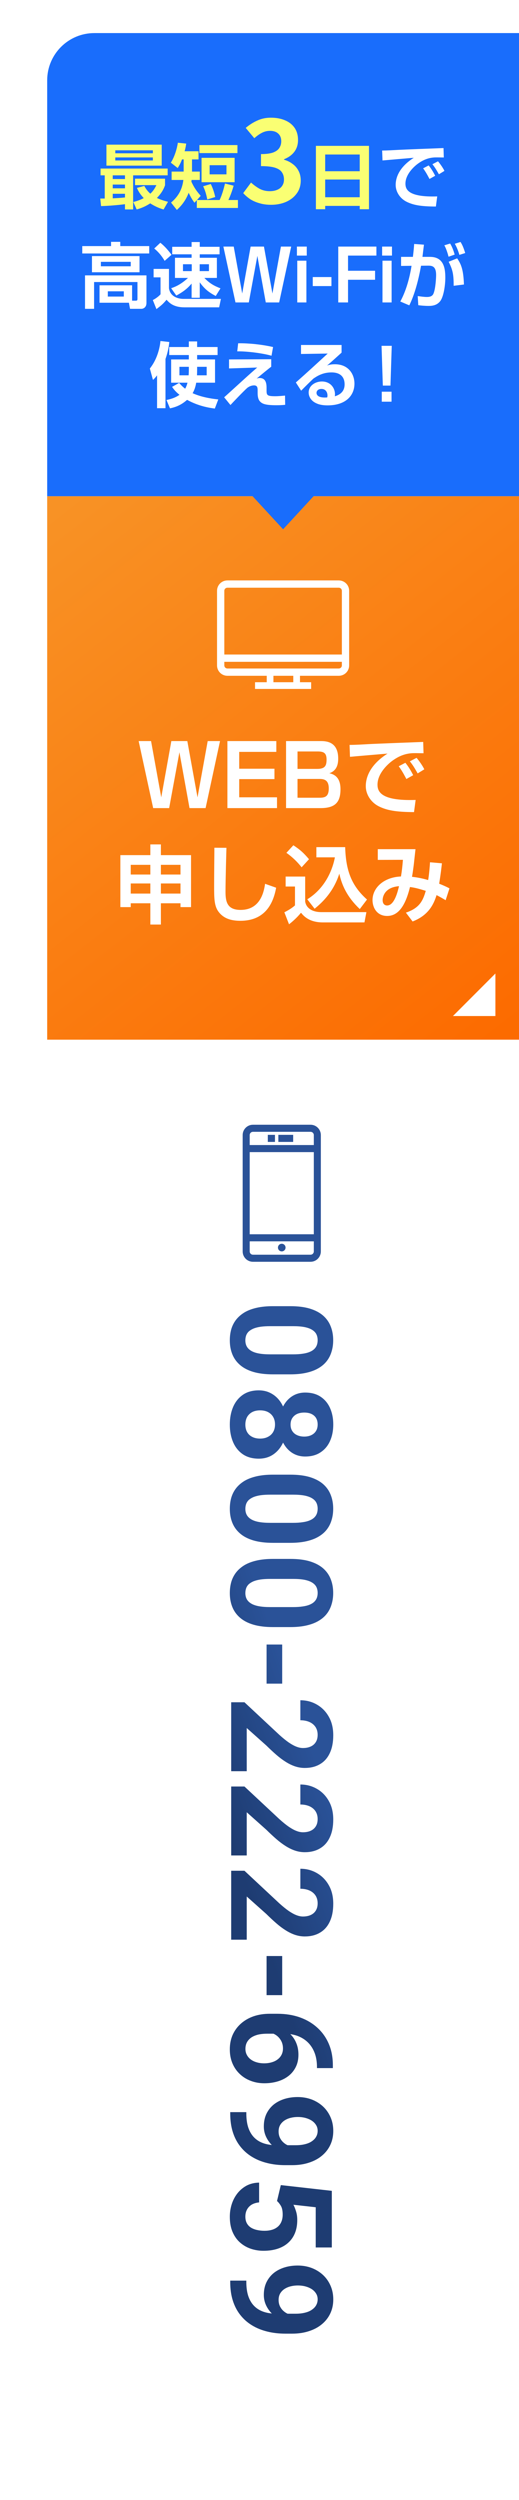
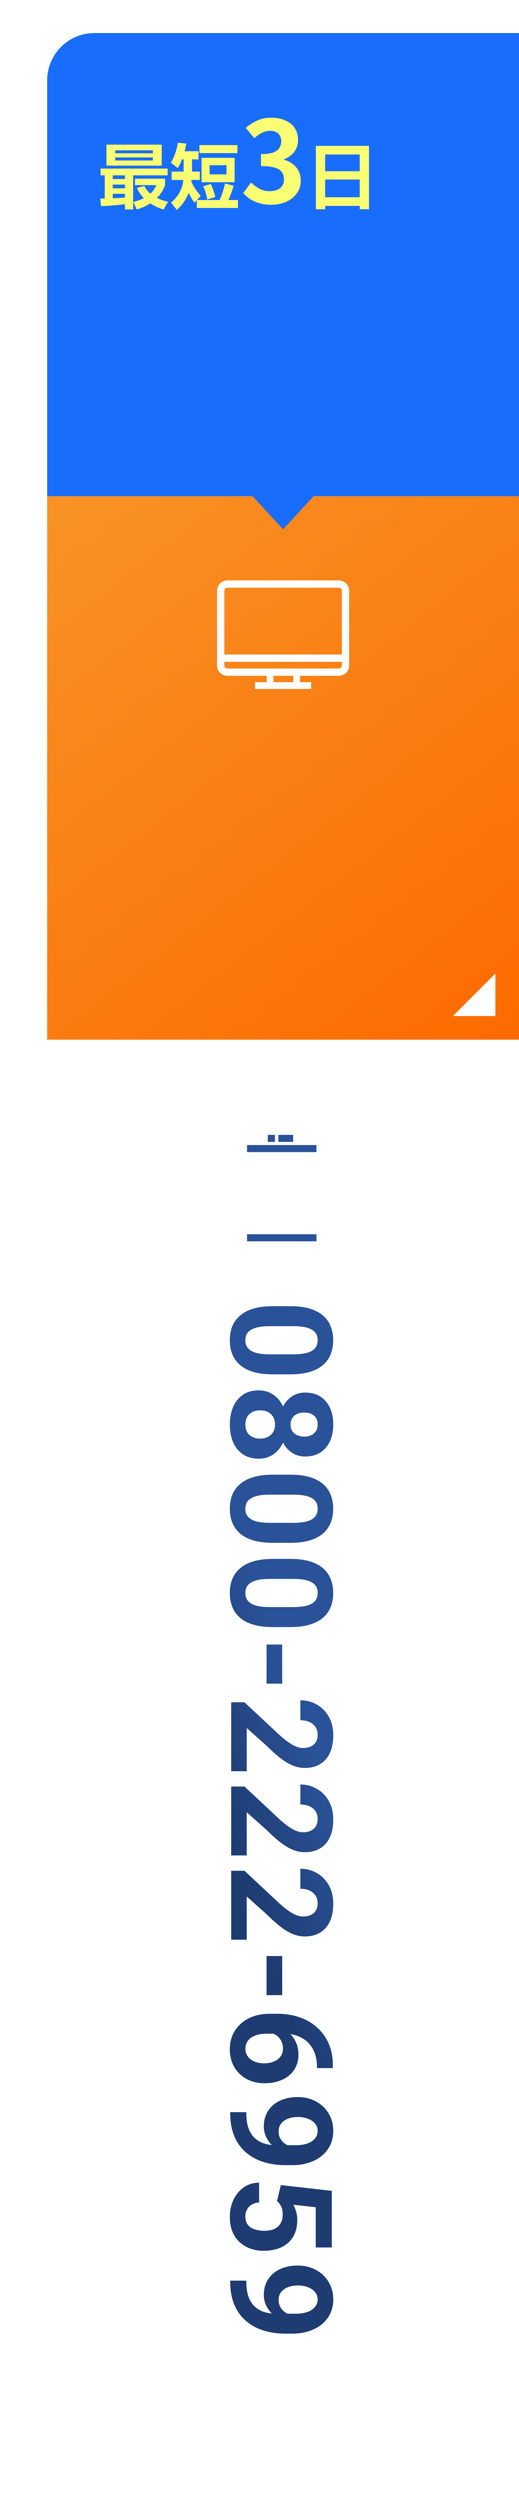
<svg xmlns="http://www.w3.org/2000/svg" fill="none" height="529" viewBox="0 0 110 529" width="110">
  <filter id="a" color-interpolation-filters="sRGB" filterUnits="userSpaceOnUse" height="529" width="120" x="0" y="0">
    <feFlood flood-opacity="0" result="BackgroundImageFix" />
    <feColorMatrix in="SourceAlpha" result="hardAlpha" type="matrix" values="0 0 0 0 0 0 0 0 0 0 0 0 0 0 0 0 0 0 127 0" />
    <feOffset dy="3" />
    <feGaussianBlur stdDeviation="5" />
    <feComposite in2="hardAlpha" operator="out" />
    <feColorMatrix type="matrix" values="0 0 0 0 0.094 0 0 0 0 0.094 0 0 0 0 0.094 0 0 0 0.18 0" />
    <feBlend in2="BackgroundImageFix" mode="normal" result="effect1_dropShadow_507_190" />
    <feBlend in="SourceGraphic" in2="effect1_dropShadow_507_190" mode="normal" result="shape" />
  </filter>
  <linearGradient id="b" gradientUnits="userSpaceOnUse" x1="15.121" x2="104.879" y1="105" y2="220">
    <stop offset="0" stop-color="#f89225" />
    <stop offset="1" stop-color="#fc6b00" />
  </linearGradient>
  <linearGradient id="c" gradientUnits="userSpaceOnUse" x1="49" x2="70.342" y1="389.595" y2="382.422">
    <stop offset="0" stop-color="#1e3c72" />
    <stop offset="1" stop-color="#2a5298" />
  </linearGradient>
  <g filter="url(#a)">
-     <path d="m10 17c0-5.523 4.477-10 10-10h90v509h-90c-5.523 0-10-4.477-10-10z" fill="#fff" />
-   </g>
+     </g>
  <path d="m10 105h100v115h-100z" fill="url(#b)" />
  <g fill="#fff">
    <path d="m65.945 144.362h-11.89v1.42h11.89z" />
    <path d="m57.952 142.233h-1.419v3.312h1.419z" />
    <path d="m63.579 142.233h-1.419v3.312h1.419z" />
    <path d="m71.809 122.82h-23.618c-1.209 0-2.191.982-2.191 2.191v15.797c0 1.209.982 2.191 2.191 2.191h23.618c1.209 0 2.191-.982 2.191-2.191v-15.797c0-1.209-.982-2.191-2.191-2.191zm.648 17.988c0 .359-.291.648-.648.648h-23.618c-.358 0-.648-.291-.648-.648v-15.797c0-.358.291-.648.648-.648h23.618c.358 0 .648.291.648.648z" />
    <path d="m73.228 138.501h-26.457v1.543h26.457z" />
-     <path d="m29.388 156.816h2.628l2.16 11.916 2.142-11.916h3.384l2.16 11.916 2.16-11.916h2.61l-3.06 14.184h-3.402l-2.142-11.826-2.178 11.826h-3.384zm18.81 0h10.368v2.286h-7.866v3.564h7.47v2.196h-7.47v3.852h8.01v2.286h-10.512zm12.43 0h7.29c1.062 0 3.762 0 3.762 3.708 0 1.404-.414 2.592-1.872 3.096.756.18 2.358.63 2.358 3.366 0 2.754-1.098 4.014-4.23 4.014h-7.308zm6.696 2.196h-4.266v3.69h4.212c1.746 0 1.944-.846 1.944-1.998 0-1.386-.63-1.692-1.89-1.692zm.252 5.814h-4.518v3.978h4.698c1.206 0 1.926-.306 1.926-1.98 0-1.998-1.278-1.998-2.106-1.998zm19.994-.792-1.44.81c-.18-.324-.792-1.584-1.62-2.7l1.404-.738c.63.774 1.206 1.71 1.656 2.628zm2.358-1.242-1.404.864c-.738-1.296-1.08-1.836-1.656-2.556l1.422-.738c.504.576 1.278 1.674 1.638 2.43zm-.234-5.796.072 2.394c-.414 0-1.584-.036-2.25-.018-1.422.054-2.88.486-4.518 1.728-1.026.792-2.988 2.682-2.988 4.932 0 1.386.594 3.492 8.082 3.24l-.342 2.574c-3.942-.018-5.778-.396-7.434-1.206-1.71-.846-2.79-2.556-2.79-4.284 0-1.17.324-4.158 4.608-6.894-1.26.108-6.822.576-7.956.684l-.09-2.52c1.206 0 2.646-.09 3.978-.162 1.548-.09 9.792-.396 11.628-.468zm-55.596 38.642h-2.232v-4.5h-4.158v.81h-2.196v-10.998h6.354v-2.268h2.232v2.268h6.39v10.998h-2.232v-.81h-4.158zm-6.39-12.636v2.052h4.158v-2.052zm10.548 0h-4.158v2.052h4.158zm-10.548 3.942v2.142h4.158v-2.142zm10.548 0h-4.158v2.142h4.158zm7.182-7.56 2.556.018c-.018.576-.198 6.66-.198 9.342 0 2.124.396 3.798 3.204 3.798 4.392 0 4.986-4.248 5.184-5.526l2.34.828c-.792 4.428-3.186 7.002-7.578 7.002-1.98 0-3.582-.486-4.662-1.962-.9-1.242-.9-2.898-.9-5.49 0-2.61.054-6.768.054-8.01zm21.24 12.906-1.548-1.998c4.104-2.52 5.472-6.804 5.85-8.874h-3.924v-2.16h6.102c.144 4.968 1.332 8.154 4.626 11.088l-1.53 2.016c-2.79-2.646-3.816-5.166-4.338-7.488-1.188 3.726-3.438 5.958-5.238 7.416zm-5.976-11.826 1.476-1.602c1.494.99 2.16 1.602 3.312 2.952l-1.566 1.71c-.828-1.062-1.926-2.16-3.222-3.06zm-.162 7.128v-2.106h4.14v5.274c.144 1.098 1.134 2.25 3.438 2.25h9.54l-.414 2.178h-8.802c-2.952 0-4.122-1.404-4.644-2.052-.918 1.134-2.016 2.052-2.538 2.448l-.99-2.538c1.134-.576 1.71-.99 2.25-1.458v-3.996zm30.6-5.13 2.52.216c-.09.846-.216 2.016-.576 4.32.792.306 1.746.738 2.178.99l-.81 2.502c-.63-.378-1.116-.666-1.926-1.08-.558 1.782-1.584 4.23-5.076 5.58l-1.422-1.872c2.97-.99 3.636-2.628 4.212-4.608-1.62-.504-2.448-.702-3.348-.81-1.116 4.59-2.826 6.12-4.842 6.12-2.214 0-3.096-1.836-3.096-3.348 0-2.61 2.394-4.86 6.03-5.004.198-1.152.306-2.16.414-3.528l-5.328.018v-2.268h7.992c-.054.432-.198 1.8-.324 2.934-.072.648-.27 2.142-.414 2.916.72.072 1.89.234 3.42.684.216-1.206.36-3.06.396-3.762zm-6.57 5.058c-3.204.252-3.474 2.43-3.474 2.934 0 .774.396 1.152.954 1.152 1.548 0 2.25-2.97 2.52-4.086z" />
    <path d="m105 215v-9l-9 9z" />
  </g>
-   <path d="m65.823 267h-12.213c-1.202 0-2.179-.981-2.179-2.187v-24.626c0-1.206.978-2.187 2.179-2.187h12.213c1.201 0 2.179.981 2.179 2.187v24.625c0 1.205-.978 2.187-2.179 2.187zm-12.213-27.503c-.38 0-.688.309-.688.69v24.625c0 .381.308.69.688.69h12.213c.38 0 .688-.309.688-.69v-24.625c0-.381-.308-.69-.688-.69z" fill="#2a5298" />
  <path d="m62.136 240.139h-3.14v1.496h3.14z" fill="#2a5298" />
  <path d="m58.278 240.139h-1.518v1.496h1.518z" fill="#2a5298" />
-   <path d="m59.717 264.803c.446 0 .807-.362.807-.81 0-.447-.361-.809-.807-.809-.446 0-.807.362-.807.809 0 .448.361.81.807.81z" fill="#2a5298" />
  <path d="m67.069 261.177h-14.707v1.496h14.707z" fill="#2a5298" />
  <path d="m67.069 242.297h-14.707v1.497h14.707z" fill="#2a5298" />
  <path d="m61.539 290.82h-3.691c-1.602 0-2.983-.171-4.146-.512-1.152-.342-2.1-.835-2.842-1.48-.733-.635-1.274-1.391-1.626-2.27-.352-.879-.527-1.856-.527-2.93 0-.859.107-1.66.322-2.402.225-.743.571-1.412 1.04-2.007.469-.586 1.06-1.094 1.772-1.524.723-.42 1.582-.742 2.578-.966.996-.225 2.139-.337 3.428-.337h3.691c1.601 0 2.974.17 4.116.512 1.152.352 2.095.845 2.827 1.48.732.644 1.27 1.406 1.611 2.285.352.879.527 1.855.527 2.93 0 .859-.112 1.655-.337 2.387-.215.743-.552 1.411-1.011 2.007-.459.596-1.05 1.104-1.772 1.524-.713.42-1.567.742-2.563.966-.986.225-2.119.337-3.398.337zm-4.248-4.233h4.819c.771 0 1.445-.044 2.021-.132.576-.078 1.065-.2 1.465-.366.41-.166.742-.371.996-.615.254-.245.439-.523.557-.835.117-.313.176-.66.176-1.04 0-.479-.093-.904-.278-1.275-.186-.361-.483-.669-.894-.923-.4-.254-.938-.449-1.611-.586-.664-.127-1.475-.19-2.432-.19h-4.819c-.771 0-1.45.039-2.036.117-.586.088-1.089.215-1.509.381-.41.176-.747.381-1.011.615-.254.244-.44.523-.557.835-.117.323-.176.674-.176 1.055 0 .469.093.884.278 1.245.195.371.498.684.908.938.42.263.967.459 1.641.585.674.127 1.494.191 2.461.191zm-2.446 22.075c-1.338 0-2.466-.313-3.384-.938-.908-.625-1.597-1.484-2.065-2.578-.459-1.084-.689-2.315-.689-3.692 0-1.376.23-2.612.689-3.706.469-1.093 1.157-1.958 2.065-2.592.918-.635 2.046-.952 3.384-.952.898 0 1.709.18 2.432.542.732.361 1.357.864 1.875 1.508.527.655.928 1.421 1.201 2.3.283.879.425 1.836.425 2.871 0 1.387-.244 2.627-.732 3.721s-1.177 1.953-2.065 2.578-1.934.938-3.135.938zm.278-4.249c.654 0 1.216-.126 1.685-.38.478-.245.845-.591 1.099-1.04.254-.45.381-.972.381-1.568s-.127-1.118-.381-1.567c-.254-.449-.62-.801-1.099-1.055-.469-.244-1.03-.366-1.685-.366-.644 0-1.201.122-1.67.366-.469.254-.83.606-1.084 1.055-.244.459-.366.991-.366 1.596 0 .606.122 1.128.366 1.568.254.449.615.791 1.084 1.025.469.244 1.025.366 1.67.366zm9.551 3.794c-1.084 0-2.046-.288-2.886-.864-.83-.576-1.48-1.377-1.948-2.402-.469-1.016-.703-2.178-.703-3.487 0-1.318.234-2.49.703-3.515.469-1.026 1.118-1.826 1.948-2.402.84-.577 1.802-.865 2.886-.865 1.289 0 2.373.288 3.252.865.889.585 1.562 1.386 2.022 2.402.459 1.025.688 2.187.688 3.486 0 1.319-.23 2.486-.688 3.501-.459 1.026-1.133 1.826-2.022 2.403-.879.585-1.963.878-3.252.878zm-.19-4.218c.576 0 1.074-.103 1.494-.308.43-.205.762-.498.996-.879.234-.371.352-.83.352-1.377 0-.527-.112-.981-.337-1.362-.225-.371-.552-.659-.982-.864-.42-.196-.928-.293-1.523-.293-.576 0-1.084.097-1.523.293-.43.205-.767.498-1.011.879-.244.38-.366.839-.366 1.376 0 .538.122.992.366 1.363.244.381.581.669 1.011.864.439.205.947.308 1.523.308zm-2.944 22.484h-3.691c-1.602 0-2.983-.17-4.146-.512-1.152-.342-2.1-.835-2.842-1.48-.732-.635-1.274-1.391-1.626-2.27-.352-.879-.527-1.856-.527-2.93 0-.859.107-1.66.322-2.402.225-.742.571-1.411 1.04-2.007.469-.586 1.06-1.094 1.772-1.524.723-.419 1.582-.742 2.578-.966.996-.225 2.139-.337 3.428-.337h3.691c1.601 0 2.974.171 4.116.512 1.152.352 2.095.845 2.827 1.48.732.644 1.27 1.406 1.611 2.285.352.879.527 1.856.527 2.93 0 .859-.112 1.655-.337 2.387-.215.743-.552 1.412-1.011 2.007-.459.596-1.05 1.104-1.772 1.524-.713.42-1.567.742-2.563.967-.986.224-2.119.336-3.398.336zm-4.248-4.233h4.819c.771 0 1.445-.044 2.022-.132.576-.078 1.065-.2 1.465-.366.41-.166.742-.371.996-.615s.439-.523.557-.835c.117-.313.176-.659.176-1.04 0-.479-.093-.904-.278-1.275-.186-.361-.483-.669-.894-.923-.4-.253-.938-.449-1.611-.585-.664-.127-1.475-.191-2.432-.191h-4.819c-.771 0-1.45.039-2.036.117-.586.088-1.089.215-1.509.381-.41.176-.747.381-1.011.615-.254.245-.439.523-.557.835-.117.323-.176.674-.176 1.055 0 .469.093.884.278 1.245.195.371.498.684.908.938.42.263.967.459 1.641.586.674.127 1.494.19 2.461.19zm4.248 22.06h-3.691c-1.602 0-2.983-.171-4.146-.513-1.152-.341-2.1-.835-2.842-1.479-.732-.635-1.274-1.392-1.626-2.271-.352-.879-.527-1.855-.527-2.929 0-.86.107-1.661.322-2.403.225-.742.571-1.411 1.04-2.007.469-.586 1.06-1.093 1.772-1.523.723-.42 1.582-.742 2.578-.967.996-.224 2.139-.337 3.428-.337h3.691c1.601 0 2.974.171 4.116.513 1.152.352 2.095.845 2.827 1.479.732.645 1.27 1.407 1.611 2.286.352.879.527 1.855.527 2.929 0 .86-.112 1.656-.337 2.388-.215.742-.552 1.411-1.011 2.007-.459.596-1.05 1.103-1.772 1.523-.713.42-1.567.742-2.563.967-.986.225-2.119.337-3.398.337zm-4.248-4.233h4.819c.771 0 1.445-.044 2.022-.132.576-.078 1.065-.2 1.465-.366.41-.166.742-.372.996-.616s.439-.522.557-.835c.117-.312.176-.659.176-1.04 0-.478-.093-.903-.278-1.274-.186-.361-.483-.669-.894-.923-.4-.254-.938-.449-1.611-.586-.664-.127-1.475-.19-2.432-.19h-4.819c-.771 0-1.45.039-2.036.117-.586.088-1.089.215-1.509.381-.41.176-.747.381-1.011.615-.254.244-.439.522-.557.835-.117.322-.176.674-.176 1.055 0 .468.093.883.278 1.245.195.371.498.683.908.937.42.264.967.459 1.641.586.674.127 1.494.191 2.461.191zm2.519 16.2h-3.311v-8.276h3.311zm-7.515 18.53h-3.296v-14.59h2.812l7.397 6.899c.771.694 1.45 1.241 2.036 1.641.596.4 1.128.689 1.597.864.478.186.933.279 1.362.279.644 0 1.196-.108 1.655-.323.469-.214.83-.532 1.084-.952.254-.41.381-.918.381-1.523 0-.645-.156-1.201-.469-1.67-.312-.459-.747-.811-1.304-1.055-.557-.234-1.187-.351-1.89-.351v-4.234c1.27 0 2.432.303 3.486.908 1.065.606 1.909 1.46 2.534 2.564.635 1.103.952 2.412.952 3.926 0 1.494-.244 2.754-.732 3.779-.478 1.035-1.172 1.816-2.08 2.344-.898.537-1.973.805-3.223.805-.703 0-1.392-.112-2.065-.337-.664-.224-1.328-.546-1.992-.966-.654-.41-1.318-.909-1.992-1.494-.674-.586-1.372-1.236-2.095-1.949l-4.16-3.706zm0 17.826h-3.296v-14.589h2.812l7.397 6.899c.771.693 1.45 1.24 2.036 1.641.596.4 1.128.688 1.597.864.478.185.933.278 1.362.278.644 0 1.196-.107 1.655-.322.469-.215.83-.532 1.084-.952.254-.41.381-.918.381-1.524 0-.644-.156-1.201-.469-1.67-.312-.459-.747-.81-1.304-1.054-.557-.235-1.187-.352-1.89-.352v-4.233c1.27 0 2.432.303 3.486.908 1.065.605 1.909 1.46 2.534 2.563.635 1.104.952 2.413.952 3.926 0 1.494-.244 2.754-.732 3.78-.478 1.035-1.172 1.816-2.08 2.343-.898.537-1.973.806-3.223.806-.703 0-1.392-.112-2.065-.337-.664-.225-1.328-.547-1.992-.967-.654-.41-1.318-.908-1.992-1.494-.674-.586-1.372-1.235-2.095-1.948l-4.16-3.706zm0 17.827h-3.296v-14.59h2.812l7.397 6.9c.771.693 1.45 1.24 2.036 1.64.596.401 1.128.689 1.597.864.478.186.933.279 1.362.279.644 0 1.196-.108 1.655-.322.469-.215.83-.533 1.084-.953.254-.41.381-.918.381-1.523 0-.645-.156-1.201-.469-1.67-.312-.459-.747-.811-1.304-1.055-.557-.234-1.187-.351-1.89-.351v-4.234c1.27 0 2.432.303 3.486.909 1.065.605 1.909 1.46 2.534 2.563.635 1.104.952 2.412.952 3.926 0 1.494-.244 2.754-.732 3.779-.478 1.035-1.172 1.817-2.08 2.344-.898.537-1.973.806-3.223.806-.703 0-1.392-.113-2.065-.337-.664-.225-1.328-.547-1.992-.967-.654-.41-1.318-.908-1.992-1.494-.674-.586-1.372-1.236-2.095-1.949l-4.16-3.706zm7.515 11.733h-3.311v-8.277h3.311zm10.737 14.823v.616h-3.369v-.249c0-1.114-.166-2.105-.498-2.974-.332-.869-.806-1.606-1.421-2.212-.606-.596-1.338-1.055-2.197-1.377-.859-.312-1.821-.469-2.886-.469h-3.545c-.762 0-1.435.074-2.022.22-.576.156-1.06.376-1.45.659-.381.293-.669.635-.864 1.026-.186.39-.278.83-.278 1.318 0 .459.098.874.293 1.245.195.381.469.703.82.967.361.273.781.478 1.26.615.488.147 1.02.22 1.597.22s1.108-.073 1.597-.22c.488-.137.908-.342 1.26-.615.361-.273.64-.605.835-.996s.293-.83.293-1.318c0-.665-.156-1.25-.469-1.758-.303-.498-.693-.889-1.172-1.172-.478-.283-.981-.435-1.509-.454l.82-1.275c.752.03 1.465.186 2.139.469.674.293 1.27.693 1.787 1.201.527.518.938 1.138 1.23 1.861.303.722.454 1.538.454 2.446 0 .996-.19 1.87-.571 2.622-.381.762-.903 1.396-1.567 1.904-.664.508-1.431.889-2.3 1.143-.869.254-1.797.381-2.783.381-1.035 0-1.997-.171-2.886-.513-.889-.332-1.665-.815-2.329-1.45-.664-.625-1.182-1.377-1.553-2.256s-.557-1.865-.557-2.959c0-1.133.205-2.163.615-3.091.42-.918 1.006-1.709 1.758-2.373.752-.664 1.645-1.177 2.681-1.538 1.035-.352 2.168-.527 3.398-.527h1.641c1.719 0 3.291.249 4.717.747 1.435.508 2.676 1.235 3.721 2.182 1.055.948 1.87 2.09 2.446 3.428s.864 2.847.864 4.526zm-18.34 9.931v.279c0 1.172.142 2.178.425 3.017.293.85.713 1.548 1.26 2.095.547.547 1.216.952 2.007 1.216.801.264 1.709.395 2.725.395h4.043c.771 0 1.45-.078 2.036-.234.586-.146 1.069-.361 1.45-.644.391-.274.684-.596.879-.967.195-.362.293-.762.293-1.201 0-.469-.117-.884-.352-1.246-.225-.361-.532-.668-.923-.922-.391-.245-.84-.435-1.348-.572-.498-.127-1.02-.19-1.567-.19-.547 0-1.069.063-1.567.19-.488.127-.923.318-1.304.572-.371.254-.669.571-.893.952-.215.381-.322.83-.322 1.347 0 .498.093.943.278 1.333.195.401.449.738.762 1.011.312.283.659.498 1.04.645.381.156.767.234 1.157.234l-.762 1.392c-.684 0-1.357-.147-2.022-.44-.664-.293-1.27-.703-1.816-1.23-.537-.518-.967-1.118-1.289-1.802-.322-.684-.483-1.416-.483-2.197 0-.996.181-1.88.542-2.652.371-.771.879-1.425 1.524-1.963.654-.527 1.416-.927 2.285-1.201.869-.273 1.812-.41 2.827-.41 1.035 0 2.007.166 2.915.498.908.342 1.709.825 2.402 1.45.693.635 1.235 1.392 1.626 2.271.4.889.601 1.875.601 2.959s-.21 2.07-.63 2.959c-.42.889-1.016 1.65-1.787 2.285-.762.635-1.675 1.123-2.739 1.465-1.065.351-2.246.527-3.545.527h-1.465c-1.387 0-2.676-.151-3.867-.454-1.191-.293-2.271-.737-3.237-1.333-.957-.586-1.777-1.318-2.461-2.197-.684-.869-1.206-1.88-1.567-3.032-.361-1.153-.542-2.442-.542-3.868v-.337zm6.504 18.809.806-3.37 10.81 1.216v11.983h-3.413v-8.511l-4.731-.527c.166.283.342.712.527 1.289.195.576.293 1.22.293 1.933 0 1.035-.161 1.953-.483 2.754s-.791 1.48-1.406 2.036c-.615.567-1.367.996-2.256 1.289s-1.895.44-3.018.44c-.947 0-1.851-.147-2.71-.44-.85-.293-1.611-.737-2.285-1.333-.664-.595-1.187-1.342-1.567-2.241-.381-.898-.571-1.963-.571-3.193 0-.918.137-1.807.41-2.666.273-.85.679-1.617 1.216-2.3.537-.674 1.187-1.216 1.948-1.626.771-.4 1.65-.61 2.637-.63v4.189c-.606.059-1.128.215-1.567.469-.43.264-.762.611-.996 1.04-.234.43-.352.933-.352 1.509 0 .537.103.996.308 1.377.205.381.488.688.85.923.371.234.801.405 1.289.513.498.117 1.035.175 1.611.175.576 0 1.099-.068 1.567-.205.469-.136.874-.346 1.216-.63.342-.283.606-.644.791-1.084.185-.429.278-.932.278-1.508 0-.782-.122-1.387-.366-1.817-.244-.42-.522-.771-.835-1.054zm-6.504 16.845v.278c0 1.172.142 2.178.425 3.018.293.849.713 1.547 1.26 2.094.547.547 1.216.952 2.007 1.216.801.264 1.709.396 2.725.396h4.043c.771 0 1.45-.079 2.036-.235.586-.146 1.069-.361 1.45-.644.391-.274.684-.596.879-.967.195-.361.293-.762.293-1.201 0-.469-.117-.884-.352-1.245-.225-.362-.532-.669-.923-.923-.391-.244-.84-.435-1.348-.572-.498-.127-1.02-.19-1.567-.19-.547 0-1.069.063-1.567.19-.488.127-.923.318-1.304.572-.371.254-.669.571-.893.952-.215.381-.322.83-.322 1.348 0 .498.093.942.278 1.333.195.4.449.737.762 1.01.312.283.659.498 1.04.645.381.156.767.234 1.157.234l-.762 1.392c-.684 0-1.357-.147-2.022-.44-.664-.293-1.27-.703-1.816-1.23-.537-.518-.967-1.118-1.289-1.802-.322-.683-.483-1.416-.483-2.197 0-.996.181-1.88.542-2.652.371-.771.879-1.425 1.524-1.962.654-.528 1.416-.928 2.285-1.202.869-.273 1.812-.41 2.827-.41 1.035 0 2.007.166 2.915.498.908.342 1.709.826 2.402 1.451.693.634 1.235 1.391 1.626 2.27.4.889.601 1.875.601 2.959s-.21 2.07-.63 2.959c-.42.889-1.016 1.65-1.787 2.285-.762.635-1.675 1.123-2.739 1.465-1.065.352-2.246.527-3.545.527h-1.465c-1.387 0-2.676-.151-3.867-.454-1.191-.293-2.271-.737-3.237-1.333-.957-.586-1.777-1.318-2.461-2.197-.684-.869-1.206-1.88-1.567-3.032-.361-1.153-.542-2.442-.542-3.867v-.337z" fill="url(#c)" />
  <path d="m110 105h-43.534l-6.466 7-6.466-7h-43.534v-88c0-5.523 4.477-10 10-10h90z" fill="#196dfc" />
  <path d="m21.419 43.615-.165-1.605h.945v-4.905h-.885v-1.44h14.22v1.44h-7.32v7.215h-1.725v-1.11c-1.695.21-3.375.345-5.07.405zm5.07-4.56h-2.595v.795h2.595zm0 2.73v-.78h-2.595v.96c.63-.03 1.44-.06 2.595-.18zm0-4.68h-2.595v.78h2.595zm-3.93-2.055v-4.44h11.715v4.44zm9.84-3.24h-7.965v.63h7.965zm0 1.5h-7.965v.645h7.965zm-3.375 6.45 1.56-.42c.21.405.54.975 1.275 1.65.72-.66 1.065-1.365 1.29-1.815h-4.53v-1.365h6.36v1.395c-.195.525-.57 1.515-1.725 2.685.9.42 1.65.63 2.355.81l-.945 1.635c-.51-.165-1.56-.48-2.82-1.305-1.275.825-2.28 1.125-2.88 1.29l-.705-1.575c.57-.15 1.365-.375 2.205-.825-.93-.99-1.26-1.725-1.44-2.16zm12.69 4.245v-1.65l-.495.54c-.225-.3-.69-.93-1.23-2.1-.75 1.965-1.89 3.06-2.505 3.63l-1.23-1.56c1.155-.975 2.325-2.37 2.61-4.785h-2.49v-1.77h2.55v-2.58h-.345c-.36.945-.645 1.38-.915 1.83l-1.455-1.14c.75-1.155 1.305-2.91 1.485-4.215l1.77.18c-.06.42-.12.825-.33 1.62h2.94v1.725h-1.38v2.58h1.65v1.77h-1.74c-.015.135-.015.21-.045.36.57 1.23 1.08 1.98 1.98 3l-.795.885h4.8c.525-1.065.945-2.61 1.14-3.495l1.83.465c-.315 1.14-.72 2.205-1.11 3.03h2.025v1.68zm1.005-10.605h7.005v5.16h-7.005zm-.45-2.7h8.055v1.695h-8.055zm5.73 4.26h-3.57v1.935h3.57zm-4.935 4.455 1.605-.48c.45.9.735 1.785.945 2.76l-1.68.51c-.255-1.275-.48-1.935-.87-2.79zm14.412 3.921c-.928 0-1.76-.112-2.496-.336-.736-.208-1.392-.496-1.968-.864-.56-.384-1.048-.808-1.464-1.272l1.656-2.232c.544.496 1.136.928 1.776 1.296.656.352 1.384.528 2.184.528.608 0 1.136-.096 1.584-.288.464-.192.816-.472 1.056-.84.256-.368.384-.816.384-1.344 0-.592-.144-1.096-.432-1.512-.272-.432-.76-.76-1.464-.984s-1.696-.336-2.976-.336v-2.544c1.088 0 1.944-.112 2.568-.336.624-.24 1.064-.56 1.32-.96.272-.416.408-.888.408-1.416 0-.688-.208-1.224-.624-1.608-.416-.4-1-.6-1.752-.6-.624 0-1.208.144-1.752.432-.528.272-1.056.648-1.584 1.128l-1.824-2.184c.784-.656 1.608-1.176 2.472-1.56.864-.4 1.816-.6 2.856-.6 1.136 0 2.136.184 3 .552.88.368 1.56.904 2.04 1.608s.72 1.56.72 2.568c0 .96-.256 1.784-.768 2.472s-1.24 1.216-2.184 1.584v.12c.656.176 1.248.464 1.776.864.544.384.968.872 1.272 1.464.32.592.48 1.28.48 2.064 0 1.072-.288 1.992-.864 2.76-.56.768-1.32 1.36-2.28 1.776-.944.4-1.984.6-3.12.6zm20.729.939h-1.965v-.705h-7.32v.705h-1.965v-13.41h11.25zm-9.285-11.58v3.54h7.32v-3.54zm0 5.295v3.75h7.32v-3.75z" fill="#faff73" />
-   <path d="m92.231 37.195-1.2.675c-.15-.27-.66-1.32-1.35-2.25l1.17-.615c.525.645 1.005 1.425 1.38 2.19zm1.965-1.035-1.17.72c-.615-1.08-.9-1.53-1.38-2.13l1.185-.615c.42.48 1.065 1.395 1.365 2.025zm-.195-4.83.06 1.995c-.345 0-1.32-.03-1.875-.015-1.185.045-2.4.405-3.765 1.44-.855.66-2.49 2.235-2.49 4.11 0 1.155.495 2.91 6.735 2.7l-.285 2.145c-3.285-.015-4.815-.33-6.195-1.005-1.425-.705-2.325-2.13-2.325-3.57 0-.975.27-3.465 3.84-5.745-1.05.09-5.685.48-6.63.57l-.075-2.1c1.005 0 2.205-.075 3.315-.135 1.29-.075 8.16-.33 9.69-.39zm-66.005 29.04v3.255h.795c.21 0 .345-.06.345-.36v-3.585h-9.195v5.67h-1.92v-7.08h13.02v5.835c0 1.065-.825 1.245-1.02 1.245h-2.46l-.24-1.29h-6.225v-3.69zm-1.755 1.275h-3.39v1.11h3.39zm-6.75-7.455h10.08v3.42h-10.08zm8.22 1.215h-6.33v.945h6.33zm-4.17-3.33v-.9h1.95v.9h6.135v1.56h-14.19v-1.56zm13.83 10.47-1.095-1.56c.585-.195 1.905-.63 3.57-2.175h-2.76v-4.26h3.525v-.735h-4.11v-1.59h4.11v-1.005h1.725v1.005h4.2v1.59h-4.2v.735h3.63v4.26h-2.655c1.08 1.11 1.98 1.65 3.42 2.205l-1.005 1.62c-1.485-.78-2.385-1.5-3.39-2.895v3.27h-1.725v-3c-.945 1.11-1.815 1.755-3.24 2.535zm3.27-6.63h-1.86v1.455h1.86zm3.645 0h-1.965v1.455h1.965zm-11.595-3.33 1.29-1.215c.975.75 1.86 1.83 2.37 2.55l-1.455 1.275c-.585-1.005-1.305-1.875-2.205-2.61zm-.135 6.105v-1.785h3.255v4.095c.315 2.025 2.355 2.25 3.06 2.25h7.95l-.375 1.785h-7.35c-2.37 0-3.27-1.02-3.795-1.605-.825.96-1.035 1.125-2.145 1.98l-.765-1.92c.555-.27 1.23-.75 1.635-1.215v-3.585zm14.79-6.51h2.19l1.8 9.93 1.785-9.93h2.82l1.8 9.93 1.8-9.93h2.175l-2.55 11.82h-2.835l-1.785-9.855-1.815 9.855h-2.82zm15.585 0h2.085v1.905h-2.085zm.075 2.985h1.935v8.835h-1.935zm3.282 3.465h3.96v1.905h-3.96zm5.406-6.45h8.085v1.905h-6.015v3.21h5.73v1.905h-5.73v4.8h-2.07zm9.298 0h2.085v1.905h-2.085zm.075 2.985h1.935v8.835h-1.935zm8.472-.81h1.59c2.91 0 3.255 2.385 3.255 4.41 0 1.665-.375 4.095-1.11 4.995-.615.75-1.41.975-2.4.975-.855 0-1.755-.09-2.22-.15l-.12-1.935c.54.075 1.32.195 1.95.195.675 0 1.155-.18 1.38-.69.465-1.05.57-3.45.57-3.96 0-1.86-.84-1.995-1.77-1.98l-1.425.015c-.51 2.85-1.305 5.985-2.49 8.385l-1.905-.81c1.2-2.205 1.95-4.86 2.385-7.56l-2.22.03v-1.92h2.505c.15-1.215.21-1.92.27-2.73l2.07.15c-.045.405-.27 2.205-.315 2.58zm8.79 5.85-2.175.27c0-2.37-.18-3.345-1.065-5.085l1.8-.72c.78 1.14 1.335 2.25 1.44 5.535zm-1.965-6.33-1.29.45c-.18-.69-.525-1.8-.9-2.415l1.23-.375c.435.72.72 1.485.96 2.34zm2.235-.33-1.23.39c-.09-.3-.42-1.425-.975-2.355l1.215-.375c.345.555.6 1.08.99 2.34zm-52.484 21.585h-4.335v.93h3.795v4.92h-3.99c-.06.36-.24 1.365-.765 2.22.915.42 2.64 1.035 5.445 1.32l-.735 1.935c-1.11-.15-3.36-.465-5.88-1.845-1.47 1.32-2.835 1.62-3.615 1.8l-.75-1.77c.51-.105 1.695-.345 2.76-1.095-.915-.735-1.245-1.215-1.575-1.68l1.5-.84c.285.33.6.705 1.275 1.23.315-.54.45-1.11.495-1.275h-3.465v-4.92h3.75v-.93h-4.155v-1.695h4.155v-1.185h1.755v1.185h4.335zm-4.335 2.49v.57c0 .42-.015.99-.03 1.23h2.055v-1.8zm-1.755.54v-.54h-1.995v1.8h1.95c.015-.27.045-.615.045-1.26zm-6.735 8.22v-6.96c-.375.495-.54.675-.87.975l-.66-2.415c1.59-1.98 2.115-4.425 2.25-5.82l1.875.21c-.075.66-.225 1.95-.81 3.585v10.425zm24.585-12.945-.33 1.845c-1.815-.54-5.31-.975-7.26-.93l.195-1.71c2.295-.03 5.04.255 7.395.795zm-9.33 2.625 8.94-.045v1.59c-.465.33-2.07 1.65-3.09 2.505.24-.075.375-.12.645-.12 1.08 0 1.455.795 1.455 2.01v.555c0 1.05.06 1.29 1.845 1.29.72 0 1.575-.09 2.07-.135l.03 1.95c-.42.045-1.08.09-1.8.09-2.37 0-3.12-.27-3.63-.915-.24-.3-.405-.87-.405-1.62v-.6c0-.465 0-1.065-.75-1.065-.66 0-1.125.3-1.41.495-.795.69-3.345 3.375-3.6 3.66l-1.335-1.635c.3-.255 2.715-2.46 3.66-3.315 1.905-1.74 2.625-2.355 3.345-2.985l-5.97.195zm15.255-3.06h8.595v1.62c-2.385 2.16-2.64 2.37-3.075 2.73.42-.135.795-.27 1.665-.27 2.925 0 4.14 2.16 4.14 4.095 0 2.445-1.74 4.605-5.7 4.605-1.575 0-2.355-.39-2.79-.66-.72-.435-1.215-1.215-1.215-2.055 0-1.5 1.455-2.34 2.805-2.34 1.77 0 2.775 1.32 2.775 2.715 0 .12-.015.21-.03.42 1.305-.39 2.07-1.185 2.07-2.52 0-2.535-2.295-2.535-2.79-2.535-1.875 0-3.09.81-3.84 1.32-.51.48-2.025 1.965-2.58 2.55l-1.125-1.74c2.265-1.995 4.515-4.065 6.75-6.12l-5.655.09zm5.55 11.1c.045-.165.06-.27.06-.405 0-.63-.345-1.395-1.275-1.395-.645 0-1.05.36-1.05.84 0 .42.33 1.11 2.265.96zm11.52-10.92h2.16l-.27 8.415h-1.62zm.045 9.705h2.07v2.115h-2.07z" fill="#fff" />
</svg>